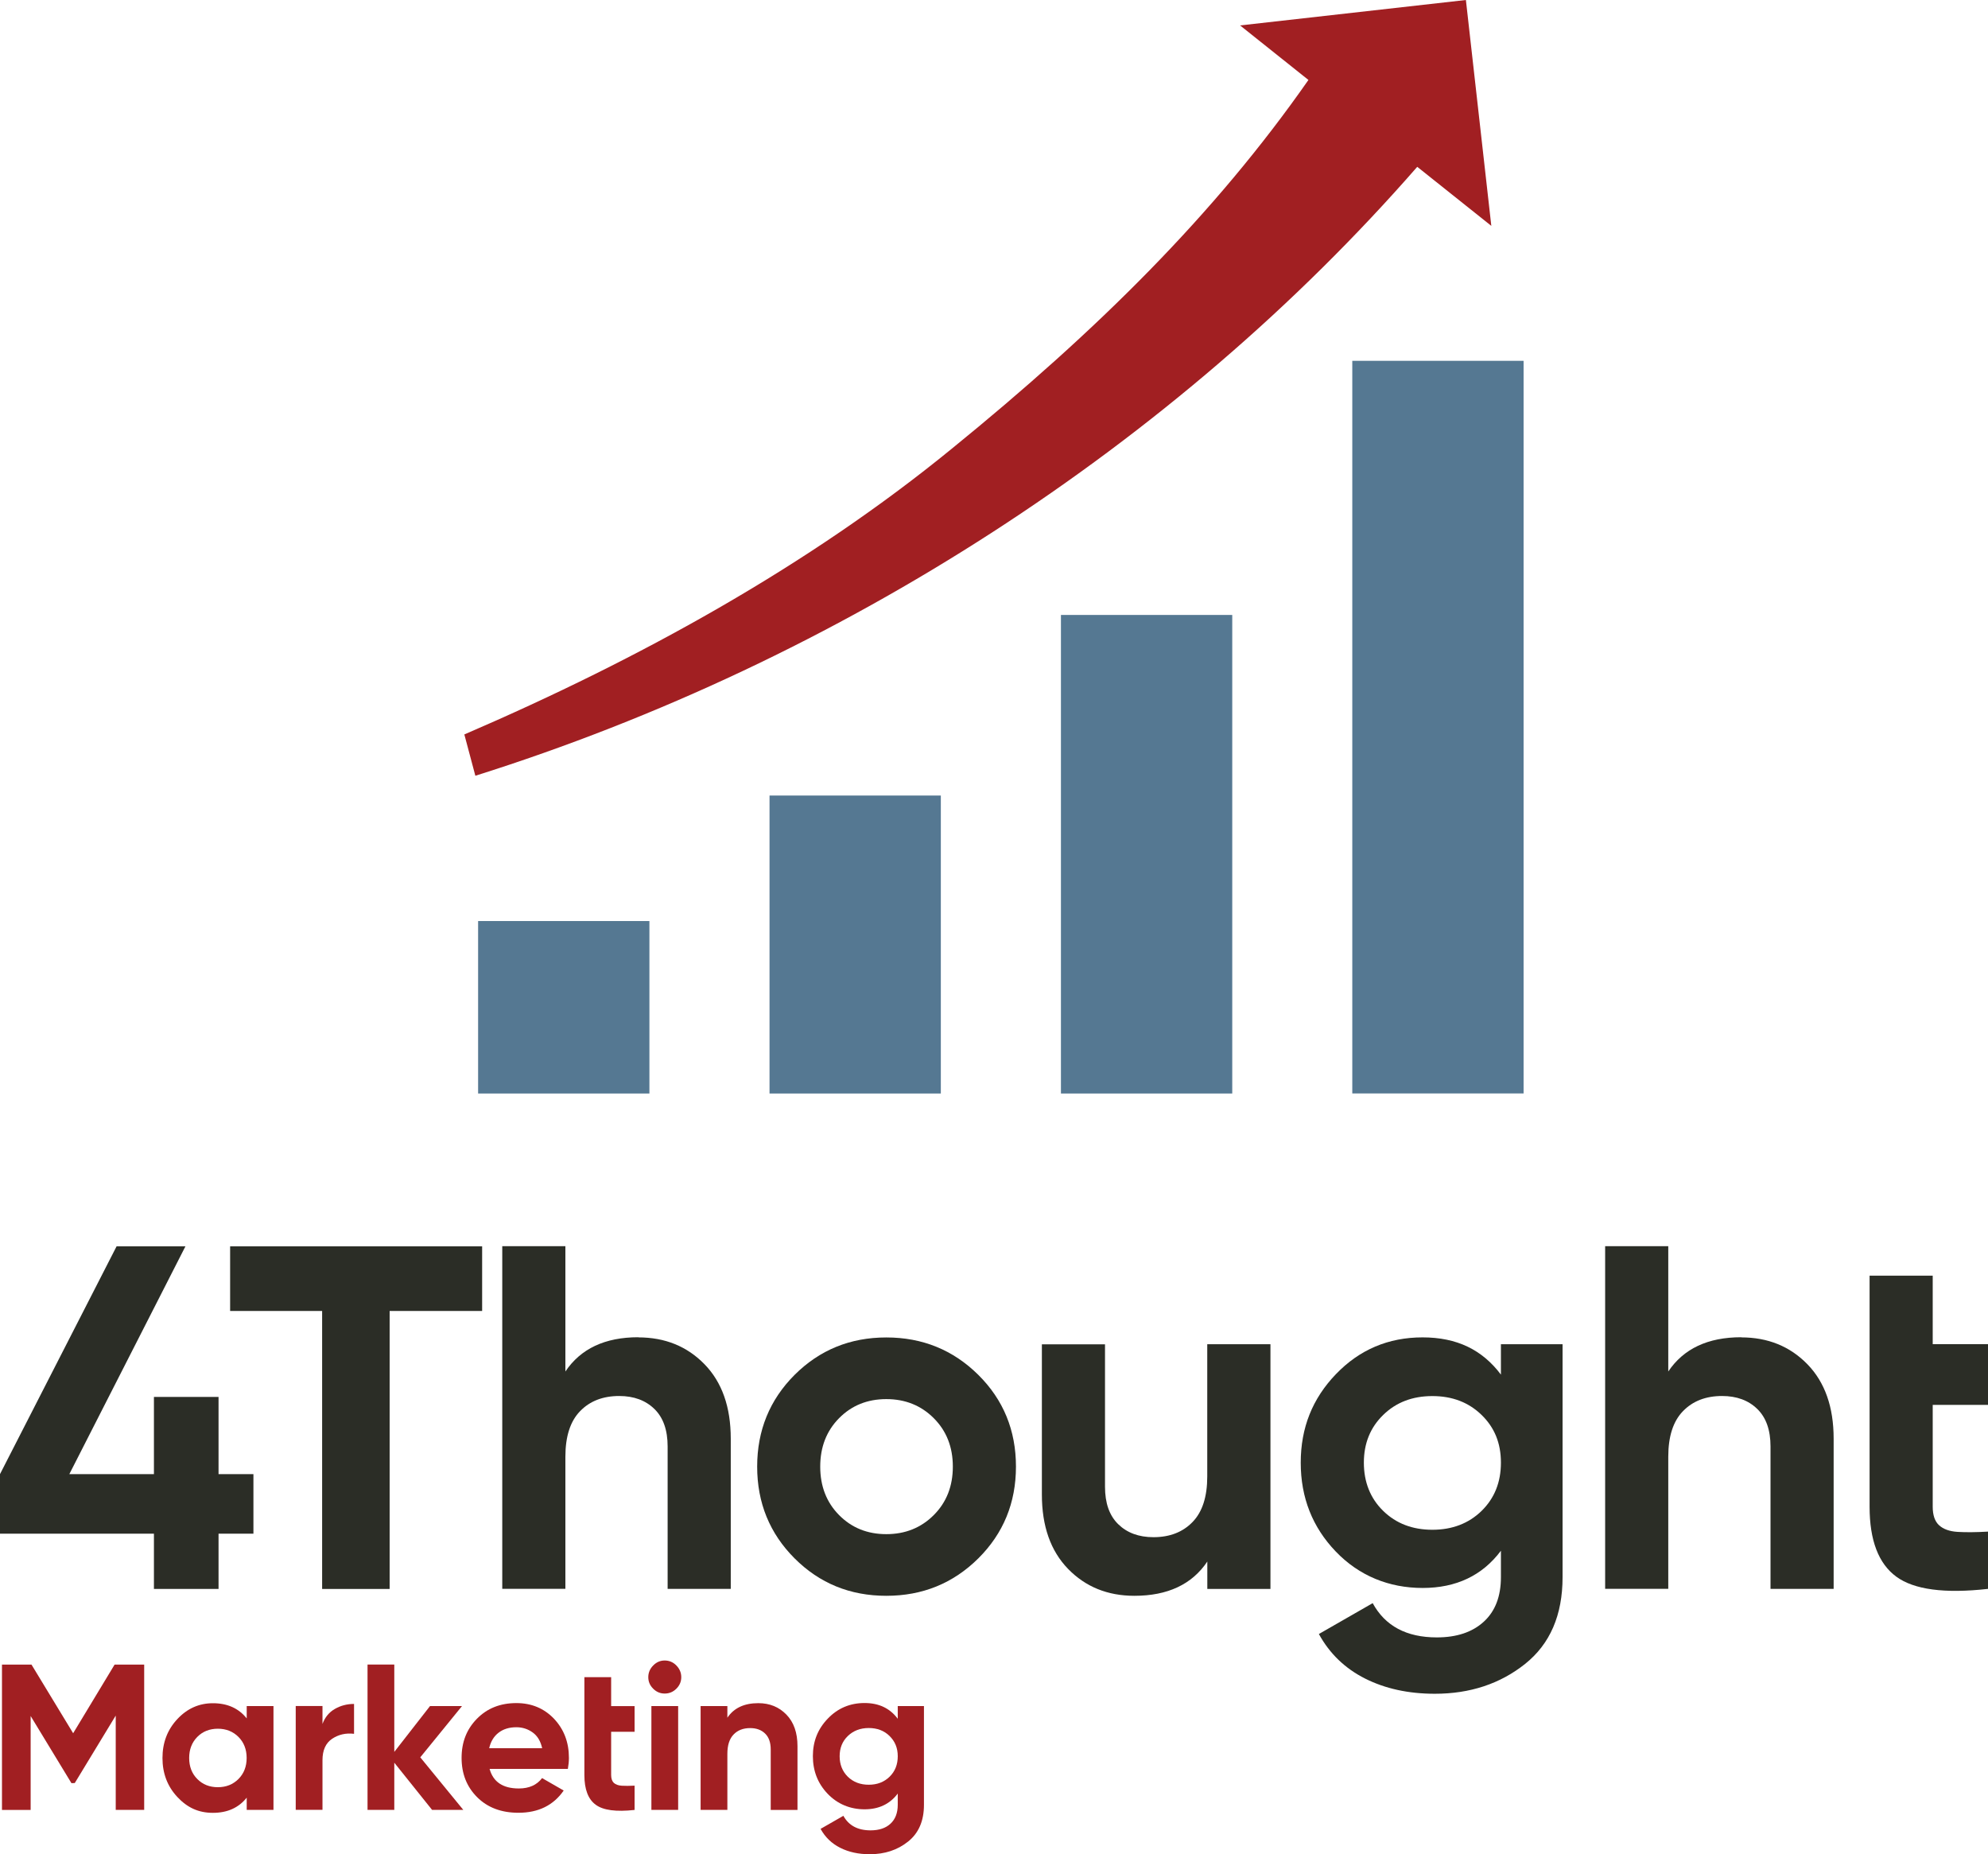
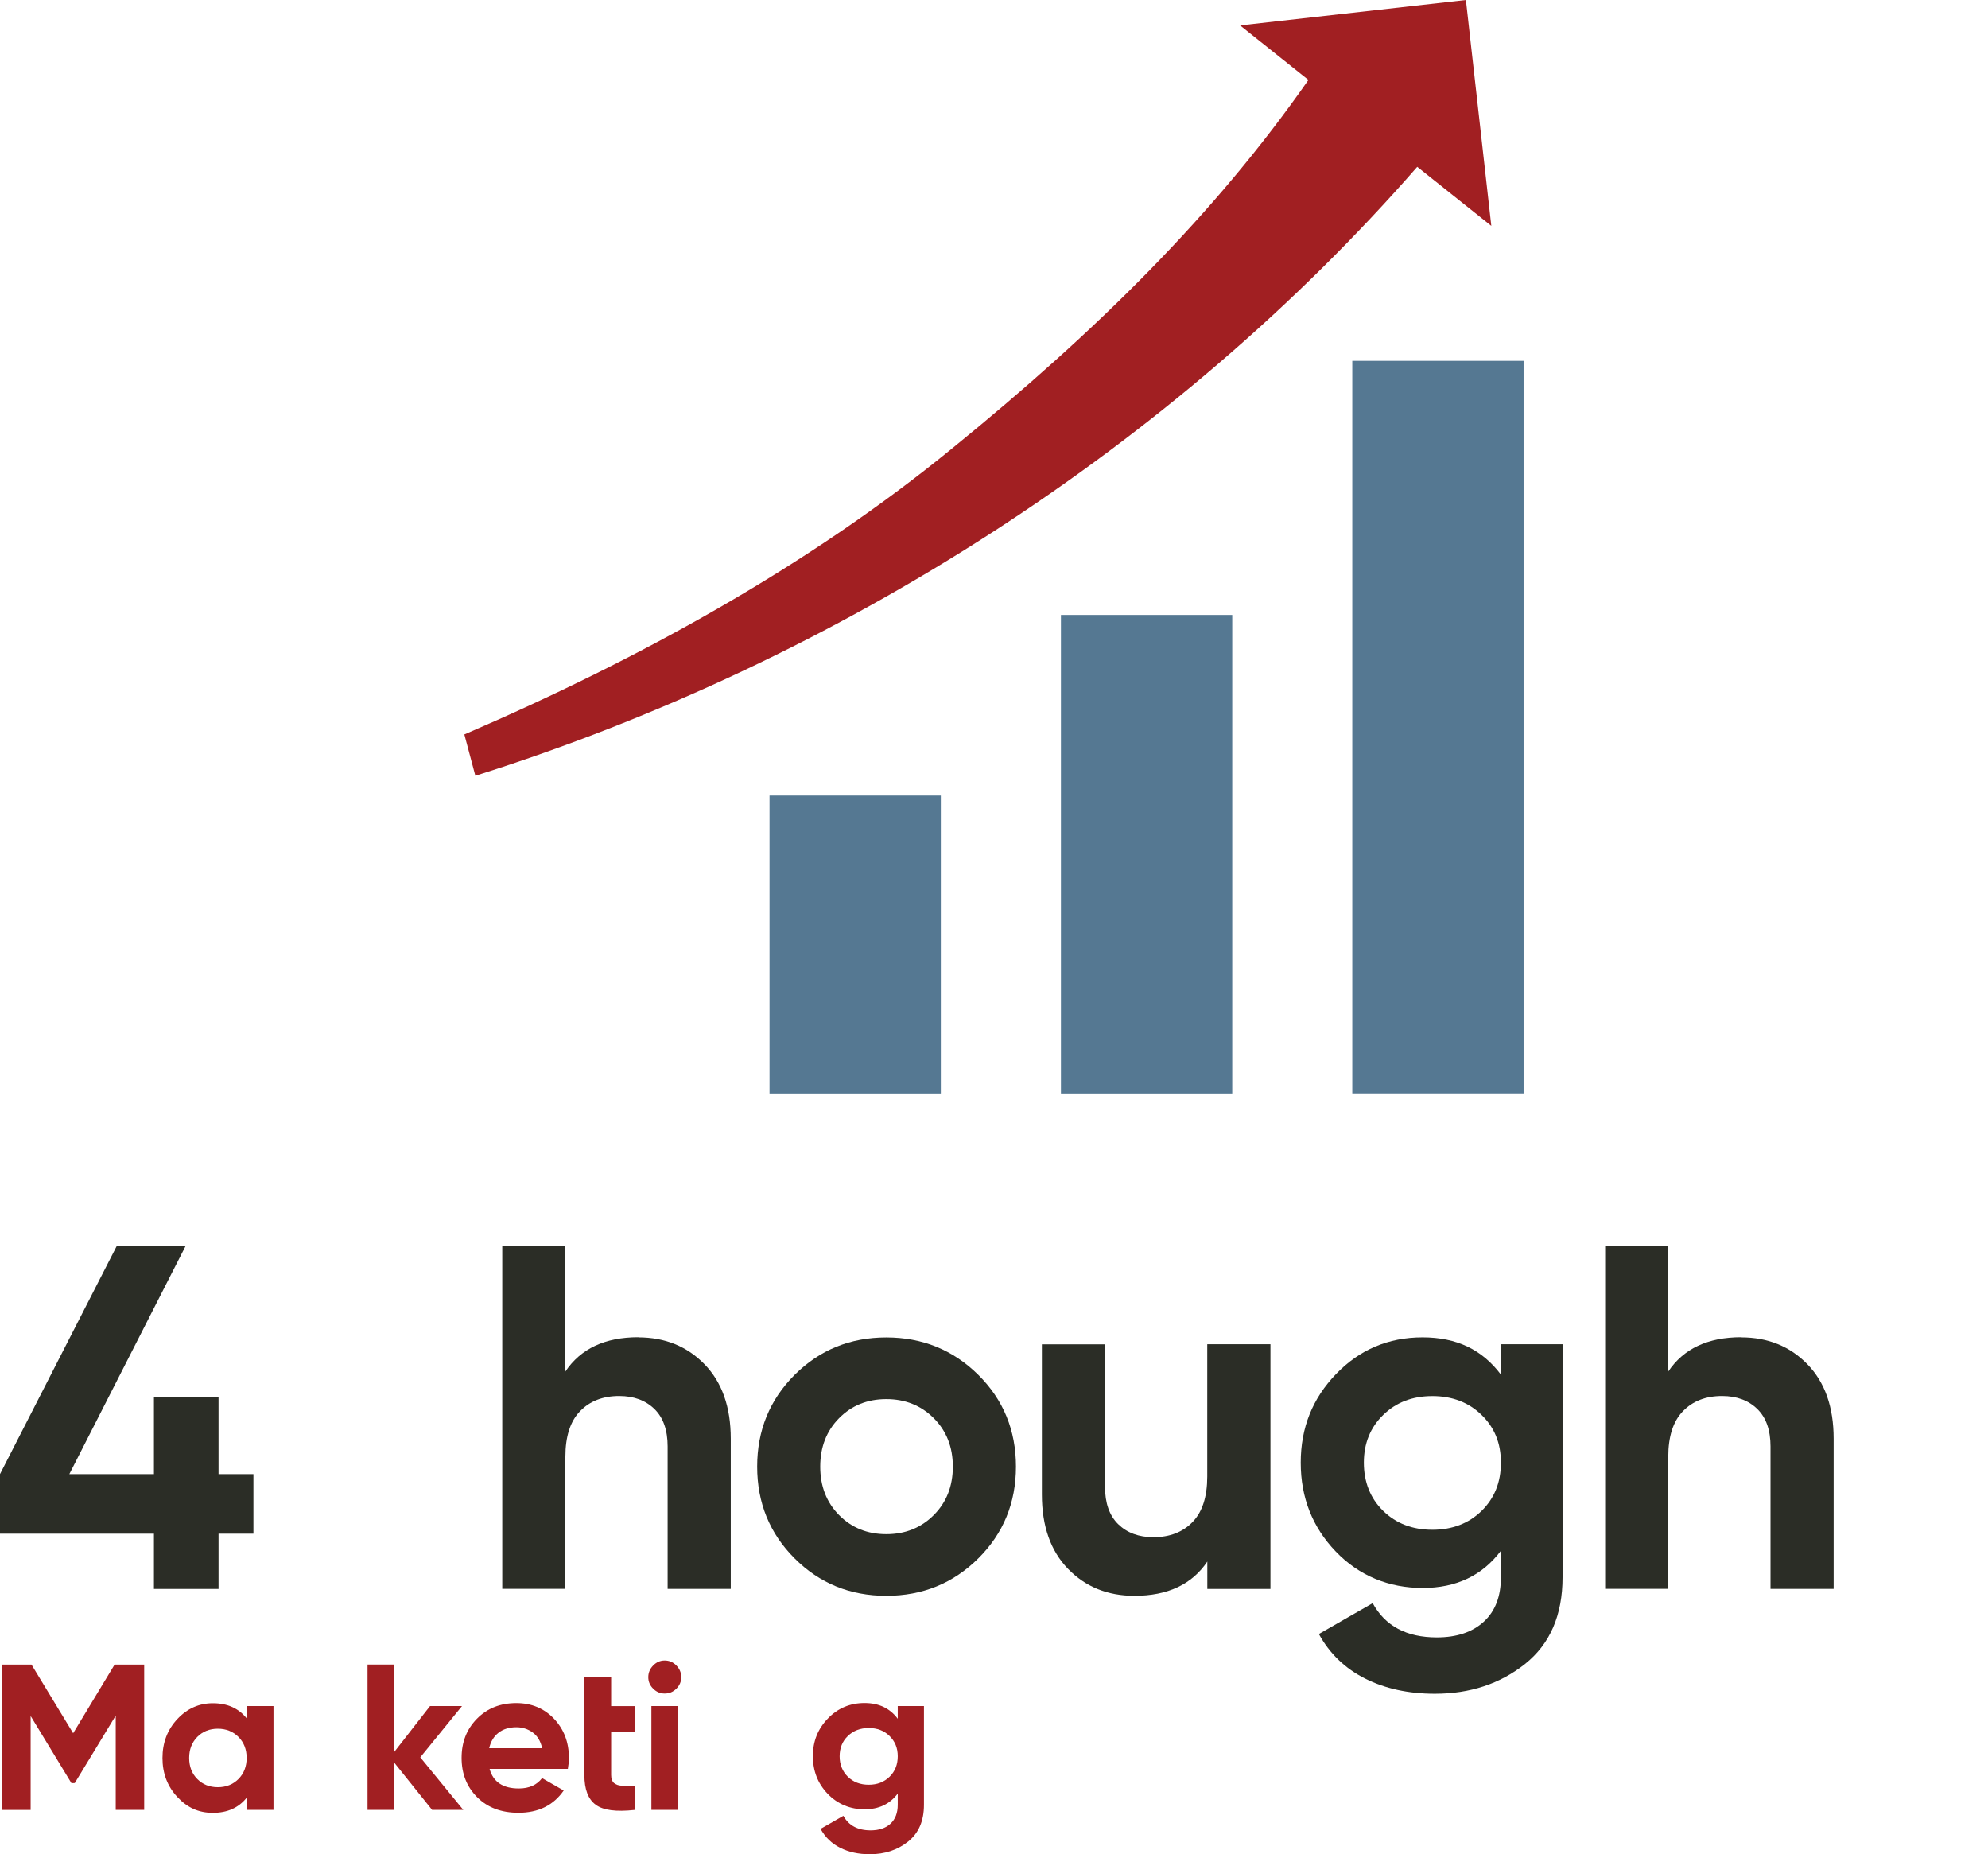
<svg xmlns="http://www.w3.org/2000/svg" id="Layer_2" data-name="Layer 2" viewBox="0 0 281.54 262.55">
  <defs>
    <style>
      .cls-1 {
        fill: #2b2d26;
      }

      .cls-1, .cls-2, .cls-3 {
        stroke-width: 0px;
      }

      .cls-2 {
        fill: #557892;
      }

      .cls-3 {
        fill: #a11f22;
      }
    </style>
  </defs>
  <g id="_Слой_1" data-name="Слой 1">
    <g>
      <path class="cls-1" d="M35.89,208.72v8.43h-4.94v7.83h-9.15v-7.83H0v-8.43l16.51-32.25h9.75l-16.44,32.25h11.98v-10.93h9.15v10.93h4.94Z" />
-       <path class="cls-1" d="M68.28,176.47v9.15h-13.1v39.36h-9.56v-39.36h-13.03v-9.15h35.69Z" />
      <path class="cls-1" d="M90.39,189.36c3.79,0,6.92,1.27,9.39,3.81,2.47,2.54,3.71,6.05,3.71,10.53v21.27h-8.94v-20.17c0-2.31-.62-4.08-1.87-5.3-1.25-1.22-2.91-1.84-4.99-1.84-2.31,0-4.16.72-5.54,2.15-1.39,1.43-2.08,3.58-2.08,6.44v18.71h-8.94v-48.51h8.94v17.74c2.17-3.23,5.61-4.85,10.33-4.85Z" />
      <path class="cls-1" d="M138.55,220.65c-3.56,3.53-7.9,5.3-13.03,5.3s-9.46-1.77-12.99-5.3c-3.53-3.53-5.3-7.87-5.3-12.99s1.77-9.46,5.3-12.99c3.54-3.53,7.87-5.3,12.99-5.3s9.47,1.77,13.03,5.3c3.56,3.53,5.33,7.87,5.33,12.99s-1.78,9.46-5.33,12.99ZM118.83,214.52c1.78,1.8,4.01,2.7,6.69,2.7s4.92-.9,6.72-2.7c1.8-1.8,2.7-4.09,2.7-6.86s-.9-5.06-2.7-6.86c-1.8-1.8-4.04-2.7-6.72-2.7s-4.91.9-6.69,2.7c-1.78,1.8-2.67,4.09-2.67,6.86s.89,5.06,2.67,6.86Z" />
      <path class="cls-1" d="M170.98,190.33h8.94v34.65h-8.94v-3.88c-2.17,3.23-5.61,4.85-10.33,4.85-3.79,0-6.92-1.27-9.39-3.81-2.47-2.54-3.71-6.05-3.71-10.53v-21.27h8.94v20.17c0,2.31.62,4.08,1.87,5.3,1.25,1.22,2.91,1.84,4.99,1.84,2.31,0,4.16-.72,5.54-2.15,1.39-1.43,2.08-3.58,2.08-6.44v-18.71Z" />
      <path class="cls-1" d="M212.56,190.33h8.73v32.99c0,5.36-1.77,9.45-5.3,12.27-3.54,2.82-7.8,4.23-12.79,4.23-3.74,0-7.03-.72-9.87-2.15-2.84-1.43-5.03-3.53-6.55-6.31l7.62-4.37c1.76,3.23,4.78,4.85,9.08,4.85,2.82,0,5.03-.74,6.65-2.22,1.62-1.48,2.43-3.58,2.43-6.31v-3.74c-2.63,3.51-6.33,5.27-11.09,5.27s-9-1.72-12.3-5.16c-3.3-3.44-4.96-7.63-4.96-12.58s1.66-9.08,4.99-12.54c3.33-3.46,7.41-5.2,12.27-5.2s8.45,1.76,11.09,5.27v-4.3ZM195.89,213.93c1.82,1.78,4.15,2.67,6.96,2.67s5.14-.89,6.97-2.67c1.82-1.78,2.74-4.05,2.74-6.83s-.91-4.98-2.74-6.76c-1.83-1.78-4.15-2.67-6.97-2.67s-5.14.89-6.96,2.67c-1.83,1.78-2.74,4.03-2.74,6.76s.91,5.05,2.74,6.83Z" />
      <path class="cls-1" d="M246.58,189.36c3.79,0,6.92,1.27,9.39,3.81,2.47,2.54,3.71,6.05,3.71,10.53v21.27h-8.94v-20.17c0-2.31-.62-4.08-1.87-5.3-1.25-1.22-2.91-1.84-4.99-1.84-2.31,0-4.16.72-5.54,2.15-1.39,1.43-2.08,3.58-2.08,6.44v18.71h-8.94v-48.51h8.94v17.74c2.17-3.23,5.61-4.85,10.33-4.85Z" />
-       <path class="cls-1" d="M281.54,198.92h-7.83v14.41c0,1.2.3,2.08.9,2.63.6.55,1.48.87,2.63.94,1.15.07,2.59.06,4.3-.04v8.11c-6.15.69-10.48.11-12.99-1.73-2.52-1.85-3.78-5.15-3.78-9.91v-32.71h8.94v9.7h7.83v8.59Z" />
      <path class="cls-3" d="M20.42,235.68v20.58h-4.03v-13.35l-5.8,9.55-.47.02-5.78-9.51v13.3H.28v-20.58h4.18l5.9,9.72,5.87-9.72h4.19Z" />
      <path class="cls-3" d="M34.94,241.56h3.79v14.7h-3.79v-1.73c-1.14,1.43-2.73,2.15-4.79,2.15s-3.64-.75-5.04-2.25c-1.4-1.5-2.1-3.34-2.1-5.51s.7-4.01,2.1-5.51c1.4-1.5,3.08-2.25,5.04-2.25,2.06,0,3.65.72,4.79,2.15v-1.73ZM27.94,251.89c.76.77,1.73,1.16,2.91,1.16s2.15-.39,2.92-1.16c.77-.77,1.16-1.77,1.16-2.98s-.39-2.21-1.16-2.98c-.77-.77-1.75-1.16-2.92-1.16s-2.15.39-2.91,1.16c-.76.77-1.15,1.77-1.15,2.98s.38,2.21,1.15,2.98Z" />
-       <path class="cls-3" d="M45.67,244.09c.35-.94.93-1.65,1.75-2.12.81-.47,1.72-.71,2.72-.71v4.23c-1.16-.14-2.19.1-3.1.7-.91.61-1.37,1.62-1.37,3.03v7.03h-3.79v-14.7h3.79v2.53Z" />
      <path class="cls-3" d="M65.6,256.26h-4.41l-5.35-6.68v6.68h-3.79v-20.58h3.79v12.37l5.06-6.49h4.53l-5.91,7.26,6.09,7.44Z" />
      <path class="cls-3" d="M69.34,250.47c.51,1.84,1.89,2.76,4.14,2.76,1.45,0,2.55-.49,3.29-1.47l3.06,1.76c-1.45,2.1-3.59,3.15-6.41,3.15-2.43,0-4.38-.74-5.85-2.21-1.47-1.47-2.2-3.32-2.2-5.56s.72-4.06,2.17-5.54c1.45-1.48,3.31-2.22,5.59-2.22,2.15,0,3.93.75,5.34,2.23,1.4,1.49,2.1,3.33,2.1,5.53,0,.49-.05,1.01-.15,1.56h-11.08ZM69.28,247.53h7.5c-.22-1-.66-1.74-1.34-2.23-.68-.49-1.45-.74-2.31-.74-1.02,0-1.86.26-2.53.78-.67.52-1.11,1.25-1.32,2.19Z" />
      <path class="cls-3" d="M89.87,245.2h-3.32v6.12c0,.51.13.88.38,1.12.26.23.63.37,1.12.4s1.1.03,1.82-.01v3.44c-2.61.29-4.45.05-5.51-.74-1.07-.78-1.6-2.19-1.6-4.2v-13.86h3.79s0,4.1,0,4.1h3.32v3.65Z" />
      <path class="cls-3" d="M94.13,239.79c-.63,0-1.17-.23-1.63-.69-.46-.46-.69-1-.69-1.63s.23-1.18.69-1.65c.46-.47,1-.71,1.63-.71s1.2.23,1.66.71c.46.47.69,1.02.69,1.65s-.23,1.17-.69,1.63c-.46.46-1.01.69-1.66.69ZM92.25,256.26v-14.7h3.79v14.7h-3.79Z" />
-       <path class="cls-3" d="M107.39,241.15c1.61,0,2.93.54,3.98,1.62,1.05,1.08,1.57,2.57,1.57,4.47v9.03h-3.79v-8.56c0-.98-.26-1.73-.79-2.25-.53-.52-1.24-.78-2.12-.78-.98,0-1.77.3-2.35.91-.59.61-.88,1.52-.88,2.73v7.94h-3.79v-14.7h3.79v1.65c.92-1.37,2.38-2.06,4.38-2.06Z" />
      <path class="cls-3" d="M127.14,241.56h3.71v13.99c0,2.27-.75,4.01-2.25,5.2-1.5,1.2-3.31,1.79-5.42,1.79-1.59,0-2.98-.3-4.19-.91-1.21-.61-2.13-1.5-2.78-2.68l3.23-1.85c.75,1.37,2.03,2.06,3.85,2.06,1.2,0,2.14-.31,2.82-.94s1.03-1.52,1.03-2.68v-1.59c-1.12,1.49-2.69,2.23-4.7,2.23s-3.82-.73-5.22-2.19c-1.4-1.46-2.1-3.24-2.1-5.34s.7-3.85,2.12-5.32c1.41-1.47,3.15-2.2,5.2-2.2s3.59.75,4.7,2.23v-1.82ZM120.07,251.57c.77.75,1.76,1.13,2.96,1.13s2.18-.38,2.95-1.13c.77-.75,1.16-1.72,1.16-2.9s-.39-2.11-1.16-2.87-1.76-1.13-2.95-1.13-2.18.38-2.96,1.13-1.16,1.71-1.16,2.87.39,2.14,1.16,2.9Z" />
    </g>
    <g>
-       <rect class="cls-2" x="67.71" y="130.41" width="24.26" height="24.42" />
      <rect class="cls-2" x="108.98" y="112.64" width="24.26" height="42.19" />
      <rect class="cls-2" x="150.25" y="87.07" width="24.26" height="67.76" />
      <rect class="cls-2" x="191.51" y="51.09" width="24.26" height="103.73" />
      <path class="cls-3" d="M211.2,31.98l-3.6-31.98-31.98,3.6,9.68,7.72c-13.26,18.99-29.86,35.44-50.58,52.27-20.12,16.42-43.87,29.6-68.96,40.4l1.56,5.85c51.77-16.32,99.06-46.9,133.39-86.22l10.49,8.36Z" />
    </g>
  </g>
</svg>